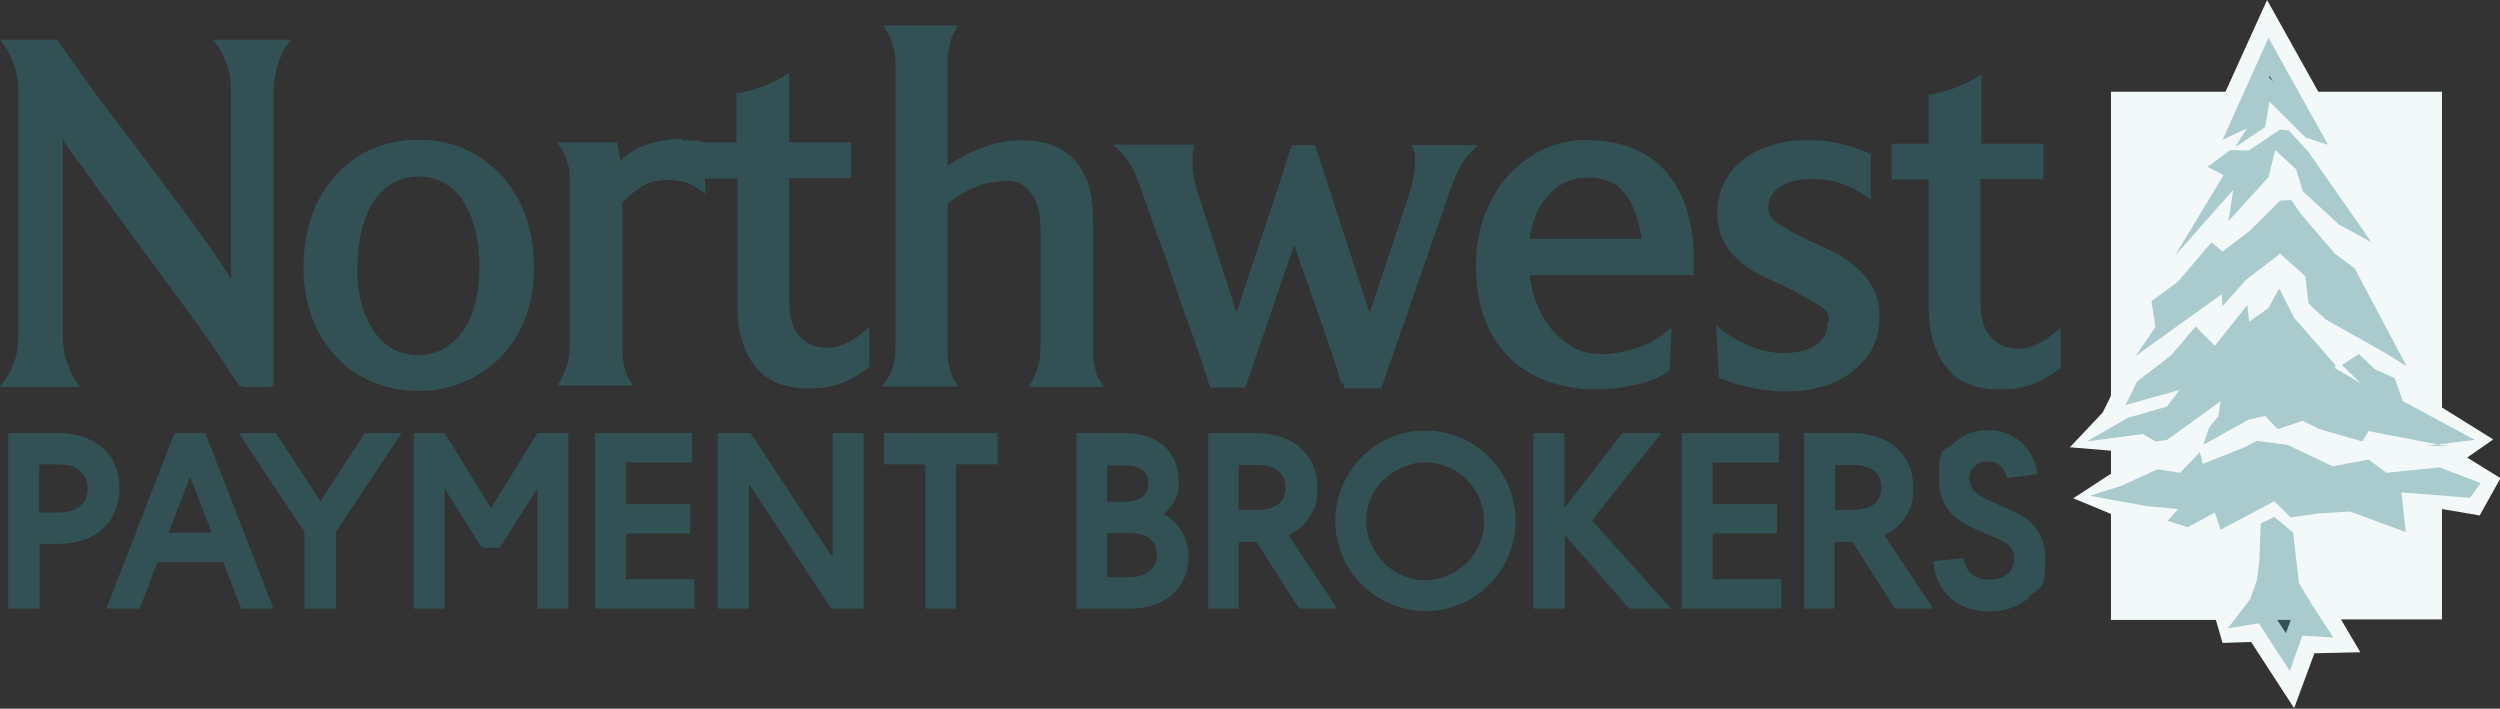
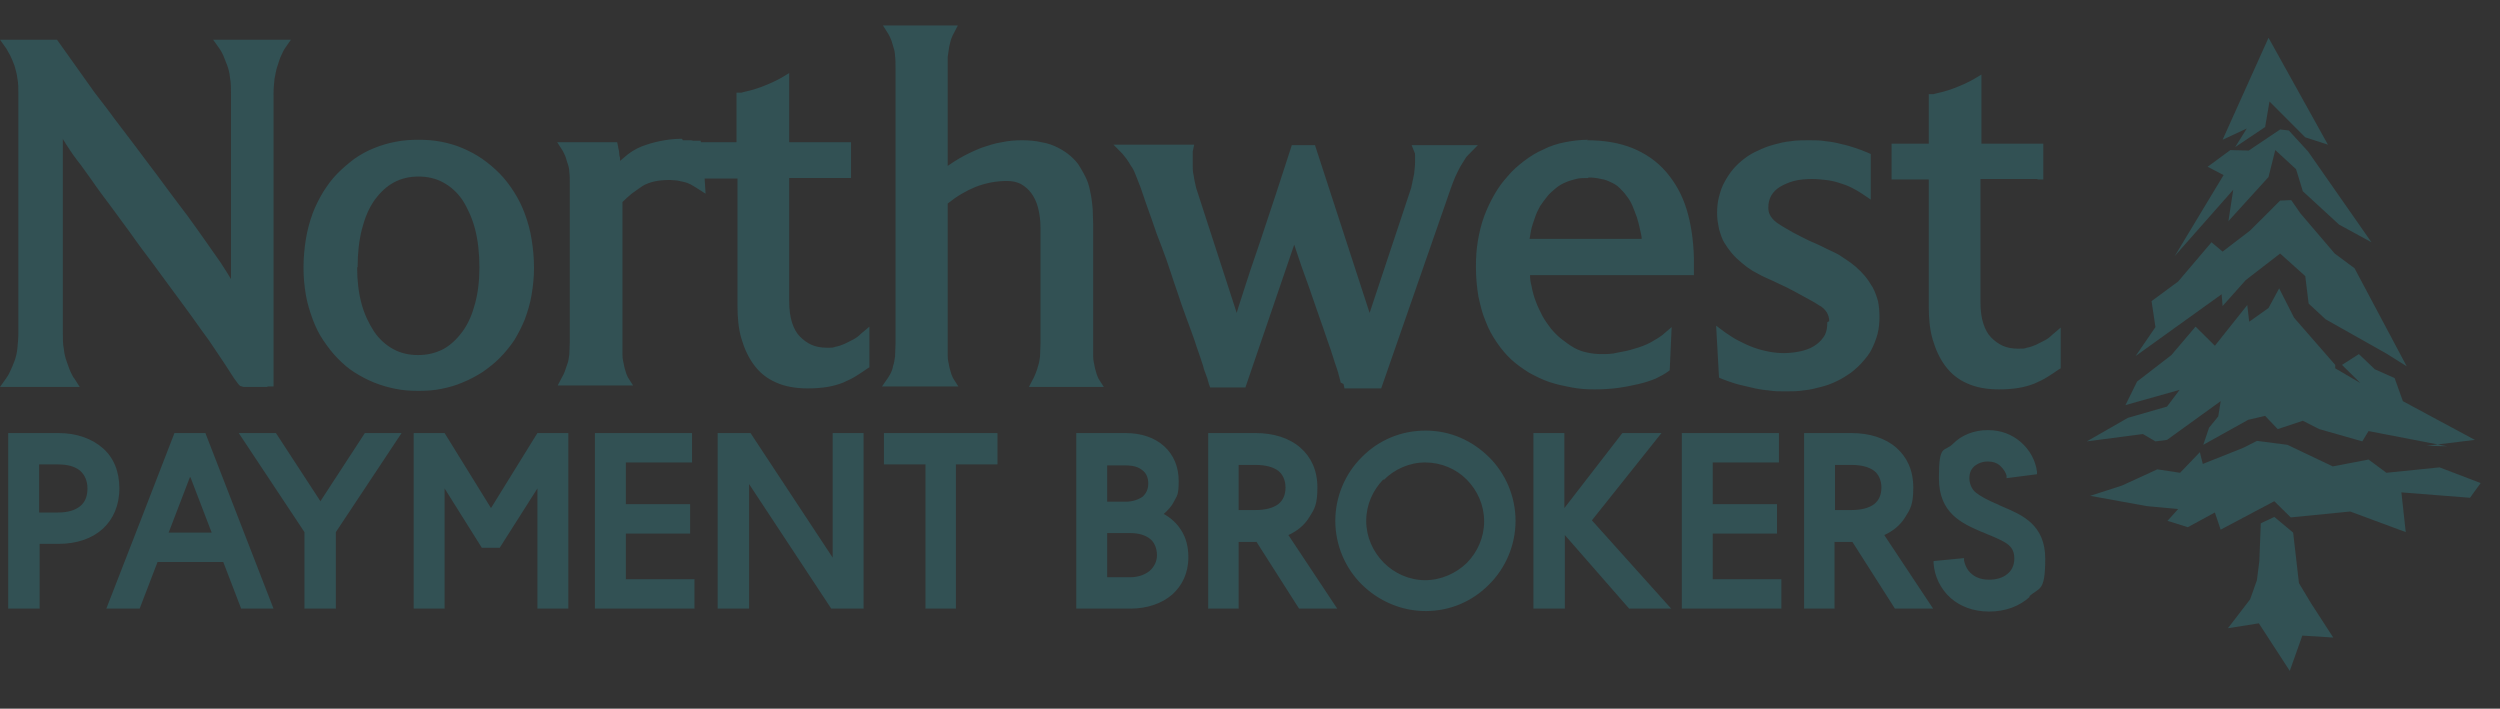
<svg xmlns="http://www.w3.org/2000/svg" width="127" height="36" viewBox="0 0 127 36" fill="none">
  <rect x="0" y="0" width="127" height="36" fill="#333333" stroke="none" />
  <g clip-path="url(#clip0_1067_842)">
-     <path fill-rule="evenodd" clip-rule="evenodd" d="M115.314 3.837L115.265 3.936L115.462 4.136L115.29 3.837H115.314ZM116.345 31.491H115.683L116.124 32.163L116.37 31.491H116.345ZM107.237 4.659H113.056L115.167 0L117.769 4.659H124.054V20.703L126.657 22.323L125.331 23.244L127.025 24.291L125.969 26.184L124.054 25.86V31.466H118.923L119.905 33.135L117.573 33.185L116.542 35.975L114.357 32.612L112.908 32.662L112.565 31.491H107.237V26.109L105.322 25.312L107.237 24.066V22.895L105.15 22.721L106.82 20.952L107.237 20.105V4.659Z" fill="#F3F8F8" />
    <path fill-rule="evenodd" clip-rule="evenodd" d="M113.301 7.624L112.147 8.471L112.957 8.894L110.478 13.005L113.448 9.642L113.203 11.236L115.24 8.994L115.584 7.624L116.64 8.595L116.983 9.716L118.825 11.41L120.47 12.307L117.253 7.698L116.271 6.627L115.83 6.577L114.234 7.648L113.301 7.624Z" fill="#31838A" fill-opacity="0.38" />
    <path fill-rule="evenodd" clip-rule="evenodd" d="M112.344 12.307L110.65 14.3L109.299 15.297L109.496 16.617L108.489 18.087L112.859 14.948L112.908 15.546L114.087 14.226L115.83 12.88L117.107 14.026L117.278 15.421L118.138 16.219L121.231 17.963L122.262 18.61L119.611 13.628L118.604 12.88L116.861 10.838L116.395 10.165L115.83 10.19L114.308 11.709L112.908 12.781L112.344 12.307Z" fill="#31838A" fill-opacity="0.38" />
    <path fill-rule="evenodd" clip-rule="evenodd" d="M111.534 16.592L110.306 18.037L108.563 19.383L107.974 20.579L110.723 19.806L110.085 20.653L108.097 21.226L106.01 22.422L108.858 22.049L109.496 22.422L110.085 22.347L112.81 20.379L112.688 21.152L112.221 21.725L111.926 22.597L114.21 21.326L115.069 21.127L115.707 21.799L116.984 21.376L117.819 21.799L120.004 22.422L120.323 21.899L124.324 22.671L123.269 22.646L125.724 22.347L122.066 20.379L121.648 19.208L120.642 18.76L119.832 17.988L118.972 18.536L119.905 19.457L118.629 18.71V18.536L116.542 16.144L115.781 14.649L115.241 15.646L114.259 16.343L114.161 15.496L112.516 17.564L111.534 16.592Z" fill="#31838A" fill-opacity="0.38" />
    <path fill-rule="evenodd" clip-rule="evenodd" d="M114.847 26.583L114.774 28.501L114.651 29.473L114.307 30.444L113.178 31.914L114.749 31.665L116.32 34.082L116.959 32.288L118.53 32.388L117.4 30.644L116.787 29.622L116.492 27.056L115.535 26.259L114.847 26.583Z" fill="#31838A" fill-opacity="0.38" />
    <path fill-rule="evenodd" clip-rule="evenodd" d="M115.241 1.918L112.908 7.1L114.136 6.527L113.547 7.474L115.069 6.453L115.29 5.157L117.106 6.976L118.26 7.35L115.241 1.918Z" fill="#31838A" fill-opacity="0.38" />
-     <path fill-rule="evenodd" clip-rule="evenodd" d="M111.754 22.97L110.747 24.017L109.593 23.842L107.801 24.664L106.181 25.188L109.053 25.711L110.649 25.86L110.109 26.458L111.14 26.782L112.515 26.035L112.809 26.907L115.534 25.462L116.369 26.284L117.769 26.084L119.389 25.985L122.212 27.031L121.991 25.013L125.477 25.287L126.018 24.54L123.931 23.742L121.23 24.017L120.322 23.344L118.505 23.693L116.197 22.596L114.651 22.397L113.963 22.746L111.901 23.568L111.754 22.97Z" fill="#31838A" fill-opacity="0.38" />
+     <path fill-rule="evenodd" clip-rule="evenodd" d="M111.754 22.97L110.747 24.017L109.593 23.842L107.801 24.664L106.181 25.188L109.053 25.711L110.649 25.86L110.109 26.458L111.14 26.782L112.515 26.035L112.809 26.907L115.534 25.462L116.369 26.284L119.389 25.985L122.212 27.031L121.991 25.013L125.477 25.287L126.018 24.54L123.931 23.742L121.23 24.017L120.322 23.344L118.505 23.693L116.197 22.596L114.651 22.397L113.963 22.746L111.901 23.568L111.754 22.97Z" fill="#31838A" fill-opacity="0.38" />
    <path d="M103.481 9.093H100.608V15.347C100.608 15.77 100.657 16.144 100.755 16.443C100.854 16.742 100.976 16.966 101.148 17.14C101.32 17.315 101.517 17.464 101.737 17.564C101.958 17.664 102.229 17.713 102.523 17.713C102.818 17.713 102.818 17.713 102.965 17.664C103.112 17.639 103.26 17.589 103.431 17.514C103.579 17.439 103.726 17.365 103.873 17.29C104.021 17.215 104.143 17.116 104.242 17.016L104.684 16.642V18.71L104.561 18.785C104.389 18.909 104.193 19.034 103.996 19.158C103.8 19.283 103.579 19.383 103.358 19.482C103.112 19.582 102.842 19.657 102.548 19.706C102.253 19.756 101.909 19.781 101.541 19.781C100.927 19.781 100.387 19.682 99.945 19.482C99.479 19.283 99.111 18.984 98.816 18.585C98.521 18.187 98.325 17.738 98.178 17.24C98.03 16.742 97.981 16.169 97.981 15.571V9.118H96.091V7.3H97.981V4.783H98.227C98.374 4.733 98.546 4.709 98.718 4.659C98.89 4.609 99.061 4.559 99.258 4.484C99.454 4.41 99.626 4.335 99.798 4.26C99.97 4.185 100.093 4.111 100.24 4.036L100.657 3.787V7.3H103.8V9.118H103.53L103.481 9.093ZM92.924 16.318C92.924 16.144 92.875 15.994 92.801 15.87C92.703 15.72 92.58 15.596 92.384 15.496C92.163 15.347 91.917 15.222 91.647 15.073C91.377 14.923 91.107 14.774 90.812 14.624L90.444 14.45C90.174 14.325 89.929 14.201 89.634 14.076C89.413 13.976 89.217 13.852 89.02 13.752C88.824 13.628 88.652 13.503 88.48 13.354C88.308 13.204 88.136 13.055 87.989 12.88C87.842 12.706 87.719 12.531 87.596 12.332C87.474 12.133 87.4 11.884 87.326 11.634C87.277 11.385 87.228 11.136 87.228 10.837C87.228 10.538 87.253 10.264 87.326 9.99C87.4 9.716 87.474 9.467 87.621 9.218C87.744 8.994 87.891 8.769 88.063 8.57C88.235 8.371 88.431 8.196 88.627 8.047C88.824 7.897 89.069 7.748 89.315 7.648C89.56 7.524 89.831 7.424 90.1 7.349C90.371 7.275 90.665 7.2 90.96 7.175C91.254 7.125 91.574 7.125 91.893 7.125C92.212 7.125 92.482 7.125 92.752 7.175C93.022 7.2 93.292 7.25 93.562 7.324C93.808 7.374 94.053 7.449 94.274 7.524C94.495 7.599 94.692 7.673 94.863 7.748L95.035 7.823V10.14L94.593 9.841C94.446 9.741 94.274 9.641 94.078 9.542C93.881 9.442 93.685 9.367 93.439 9.293C93.219 9.218 92.973 9.168 92.752 9.143C92.531 9.118 92.285 9.093 92.04 9.093C91.794 9.093 91.402 9.118 91.132 9.193C90.862 9.268 90.641 9.367 90.42 9.492C90.223 9.617 90.076 9.766 89.978 9.94C89.88 10.115 89.831 10.314 89.831 10.538C89.831 10.762 89.88 10.862 89.953 10.987C90.051 11.136 90.174 11.261 90.371 11.385C90.591 11.535 90.837 11.659 91.083 11.809C91.353 11.958 91.623 12.083 91.917 12.232C92.138 12.332 92.335 12.407 92.531 12.507C92.727 12.606 92.924 12.706 93.145 12.805C93.366 12.905 93.562 13.03 93.734 13.154C93.93 13.279 94.102 13.403 94.274 13.553C94.446 13.702 94.618 13.877 94.741 14.026C94.888 14.201 95.011 14.4 95.133 14.599C95.256 14.823 95.33 15.048 95.403 15.297C95.453 15.546 95.477 15.82 95.477 16.094C95.477 16.368 95.453 16.692 95.379 16.966C95.305 17.24 95.207 17.489 95.084 17.738C94.962 17.988 94.79 18.187 94.618 18.386C94.446 18.585 94.25 18.76 94.029 18.934C93.808 19.084 93.587 19.233 93.317 19.358C93.071 19.482 92.801 19.582 92.507 19.657C92.212 19.731 91.942 19.806 91.623 19.831C91.328 19.881 91.009 19.881 90.69 19.881C90.371 19.881 90.125 19.881 89.831 19.831C89.536 19.806 89.241 19.756 88.947 19.682C88.652 19.607 88.382 19.557 88.136 19.482C87.891 19.407 87.695 19.333 87.498 19.258L87.326 19.183L87.179 16.543L87.645 16.891C87.842 17.016 88.038 17.165 88.284 17.29C88.529 17.414 88.775 17.539 89.045 17.639C89.315 17.738 89.585 17.813 89.855 17.863C90.125 17.913 90.371 17.938 90.641 17.938C90.911 17.938 91.328 17.888 91.598 17.813C91.868 17.738 92.089 17.639 92.285 17.489C92.457 17.365 92.605 17.19 92.703 17.016C92.801 16.817 92.826 16.617 92.826 16.368L92.924 16.318ZM80.673 9.044C80.452 9.044 80.231 9.044 80.059 9.093C79.863 9.143 79.691 9.193 79.519 9.268C79.347 9.342 79.175 9.442 79.028 9.567C78.881 9.691 78.734 9.816 78.611 9.965C78.488 10.115 78.365 10.289 78.243 10.464C78.144 10.638 78.046 10.837 77.973 11.062C77.899 11.261 77.825 11.485 77.776 11.709C77.752 11.834 77.727 11.983 77.703 12.133H83.398C83.398 11.983 83.349 11.859 83.325 11.709C83.275 11.485 83.226 11.261 83.153 11.037C83.079 10.837 83.005 10.638 82.932 10.464C82.858 10.289 82.76 10.115 82.637 9.965C82.539 9.816 82.416 9.691 82.293 9.567C82.171 9.442 82.023 9.342 81.852 9.268C81.704 9.193 81.532 9.118 81.336 9.093C81.14 9.044 80.943 9.019 80.698 9.019L80.673 9.044ZM80.624 7.125C81.483 7.125 82.244 7.25 82.932 7.524C83.595 7.798 84.184 8.196 84.65 8.745C85.117 9.293 85.46 9.915 85.681 10.638C85.902 11.361 86.025 12.183 86.05 13.079V13.976H77.727C77.727 14.176 77.752 14.35 77.801 14.524C77.85 14.799 77.924 15.073 78.022 15.322C78.12 15.596 78.243 15.82 78.365 16.069C78.488 16.293 78.66 16.518 78.807 16.717C78.979 16.916 79.151 17.091 79.347 17.24C79.544 17.39 79.74 17.539 79.961 17.664C80.182 17.788 80.403 17.863 80.649 17.913C80.87 17.962 81.115 17.988 81.361 17.988C81.606 17.988 81.901 17.988 82.171 17.913C82.441 17.863 82.735 17.813 83.03 17.713C83.3 17.639 83.57 17.539 83.816 17.414C84.037 17.29 84.257 17.165 84.454 17.016L84.92 16.617L84.822 18.81L84.724 18.884C84.552 19.009 84.356 19.109 84.11 19.233C83.865 19.333 83.57 19.432 83.251 19.507C82.932 19.582 82.564 19.657 82.195 19.706C81.827 19.756 81.434 19.781 81.017 19.781C80.6 19.781 80.207 19.756 79.838 19.682C79.446 19.607 79.077 19.532 78.709 19.407C78.341 19.283 77.997 19.109 77.678 18.934C77.359 18.735 77.04 18.511 76.77 18.262C76.499 18.012 76.254 17.713 76.033 17.39C75.812 17.066 75.616 16.717 75.468 16.318C75.296 15.92 75.198 15.496 75.1 15.048C75.026 14.599 74.977 14.101 74.977 13.578C74.977 13.055 75.002 12.681 75.076 12.232C75.149 11.809 75.247 11.385 75.395 10.987C75.542 10.588 75.714 10.239 75.91 9.891C76.107 9.542 76.328 9.243 76.598 8.944C76.843 8.645 77.138 8.396 77.432 8.172C77.727 7.947 78.046 7.748 78.39 7.599C78.734 7.424 79.102 7.3 79.495 7.225C79.888 7.15 80.28 7.1 80.673 7.1L80.624 7.125ZM68.103 19.432C68.103 19.358 68.054 19.258 68.03 19.134C68.005 19.009 67.956 18.859 67.907 18.71C67.858 18.561 67.784 18.361 67.71 18.112C67.637 17.863 67.539 17.589 67.44 17.315C67.219 16.642 66.949 15.92 66.655 15.048C66.483 14.524 66.287 14.026 66.115 13.528L65.746 12.432L63.267 19.682H61.475L61.401 19.482C61.401 19.482 61.401 19.432 61.352 19.308C61.352 19.258 61.303 19.158 61.254 19.009C61.205 18.884 61.155 18.76 61.131 18.635C61.057 18.386 60.934 18.037 60.787 17.614L60.664 17.24C60.394 16.468 60.075 15.671 59.83 14.898C59.707 14.549 59.584 14.176 59.461 13.802C59.339 13.428 59.191 13.005 59.02 12.556C58.848 12.133 58.676 11.659 58.504 11.136C58.308 10.613 58.136 10.09 57.939 9.517C57.841 9.268 57.767 9.068 57.694 8.894C57.62 8.695 57.547 8.545 57.448 8.421C57.375 8.296 57.301 8.172 57.227 8.072C57.154 7.972 57.08 7.897 57.031 7.823L56.565 7.349H60.664L60.591 7.698C60.591 7.723 60.591 7.748 60.591 7.798C60.591 7.848 60.591 7.897 60.591 7.947C60.591 8.022 60.591 8.072 60.591 8.147C60.591 8.221 60.591 8.296 60.591 8.421C60.591 8.545 60.591 8.745 60.64 8.919C60.664 9.118 60.714 9.318 60.763 9.542L62.825 15.895L62.898 15.646C63.021 15.272 63.144 14.898 63.267 14.5C63.463 13.902 63.611 13.428 63.782 12.955L64.052 12.158L64.838 9.791L65.624 7.374H66.802L69.576 15.895L71.688 9.542C71.737 9.293 71.786 9.068 71.835 8.844C71.859 8.62 71.884 8.446 71.884 8.246C71.884 8.047 71.884 7.972 71.884 7.897C71.884 7.823 71.884 7.773 71.859 7.748L71.712 7.374H75.076L74.609 7.848C74.535 7.922 74.462 7.997 74.413 8.097C74.339 8.196 74.265 8.346 74.167 8.495C74.094 8.645 73.995 8.819 73.922 8.994C73.848 9.168 73.774 9.367 73.701 9.567L70.165 19.731H68.3L68.251 19.507L68.103 19.432ZM48.193 8.396C48.365 8.271 48.561 8.147 48.733 8.047C49.077 7.848 49.445 7.673 49.813 7.524C50.181 7.399 50.55 7.275 50.893 7.225C51.237 7.15 51.581 7.125 51.9 7.125C52.219 7.125 52.612 7.15 52.906 7.225C53.226 7.275 53.496 7.374 53.741 7.499C53.987 7.623 54.208 7.773 54.38 7.922C54.576 8.097 54.748 8.271 54.87 8.495C54.993 8.695 55.116 8.919 55.214 9.143C55.312 9.367 55.361 9.617 55.411 9.866C55.46 10.115 55.484 10.364 55.509 10.613C55.509 10.862 55.533 11.111 55.533 11.361V17.464C55.533 17.713 55.533 17.938 55.533 18.112C55.533 18.311 55.583 18.461 55.607 18.61C55.632 18.76 55.681 18.884 55.705 18.984C55.73 19.084 55.779 19.158 55.803 19.233L56.074 19.657H52.268L52.489 19.233C52.538 19.158 52.563 19.059 52.612 18.959C52.661 18.834 52.71 18.71 52.735 18.585C52.784 18.461 52.808 18.286 52.833 18.112C52.833 17.913 52.857 17.713 52.857 17.464V11.56C52.857 11.186 52.808 10.862 52.735 10.563C52.661 10.264 52.538 10.015 52.391 9.816C52.244 9.617 52.072 9.467 51.851 9.342C51.654 9.243 51.409 9.193 51.163 9.193C50.623 9.193 50.083 9.293 49.568 9.492C49.077 9.691 48.61 9.965 48.144 10.339V17.439C48.144 17.689 48.144 17.913 48.144 18.087C48.144 18.286 48.193 18.436 48.217 18.585C48.242 18.735 48.291 18.859 48.316 18.959C48.34 19.059 48.389 19.134 48.414 19.208L48.684 19.632H44.805L45.099 19.208C45.148 19.134 45.198 19.059 45.247 18.959C45.296 18.859 45.345 18.735 45.369 18.585C45.419 18.461 45.443 18.286 45.468 18.112C45.468 17.913 45.492 17.713 45.492 17.464V3.488C45.492 3.239 45.492 3.014 45.468 2.84C45.468 2.666 45.419 2.491 45.369 2.342C45.32 2.192 45.296 2.068 45.247 1.968C45.198 1.868 45.173 1.794 45.124 1.719L44.854 1.295H48.659L48.438 1.719C48.389 1.794 48.365 1.893 48.316 1.993C48.291 2.093 48.242 2.242 48.217 2.392C48.193 2.541 48.168 2.715 48.144 2.89C48.144 3.089 48.144 3.288 48.144 3.513V8.421L48.193 8.396ZM34.69 7.125C34.739 7.125 34.788 7.125 34.862 7.125C34.911 7.125 34.984 7.125 35.034 7.125C35.083 7.125 35.156 7.125 35.23 7.15C35.255 7.15 35.279 7.15 35.377 7.15H35.598C35.598 7.175 35.598 7.225 35.598 7.225H37.415V4.709H37.66C37.808 4.659 37.98 4.634 38.152 4.584C38.323 4.534 38.495 4.484 38.692 4.41C38.888 4.335 39.06 4.26 39.232 4.185C39.404 4.111 39.526 4.036 39.674 3.961L40.091 3.712V7.225H43.233V9.044H40.091V15.297C40.091 15.72 40.14 16.094 40.238 16.393C40.337 16.692 40.459 16.916 40.631 17.091C40.803 17.265 40.999 17.414 41.22 17.514C41.441 17.614 41.711 17.664 42.006 17.664C42.301 17.664 42.301 17.664 42.448 17.614C42.595 17.589 42.742 17.539 42.914 17.464C43.062 17.39 43.209 17.315 43.356 17.24C43.504 17.165 43.626 17.066 43.724 16.966L44.166 16.592V18.66L44.044 18.735C43.872 18.859 43.675 18.984 43.479 19.109C43.283 19.233 43.062 19.333 42.841 19.432C42.595 19.532 42.325 19.607 42.031 19.657C41.736 19.706 41.392 19.731 41.024 19.731C40.41 19.731 39.87 19.632 39.428 19.432C38.962 19.233 38.593 18.934 38.299 18.535C38.004 18.137 37.808 17.689 37.66 17.19C37.513 16.692 37.464 16.119 37.464 15.521V9.068H35.795L35.844 9.841L35.377 9.542C35.279 9.492 35.181 9.417 35.083 9.367C34.984 9.318 34.862 9.268 34.739 9.243C34.616 9.218 34.518 9.193 34.395 9.168C34.273 9.168 34.15 9.143 34.027 9.143C33.733 9.143 33.462 9.168 33.241 9.218C33.02 9.268 32.824 9.342 32.652 9.442C32.48 9.567 32.284 9.691 32.088 9.841C31.94 9.965 31.768 10.115 31.621 10.264V17.39C31.621 17.639 31.621 17.863 31.621 18.037C31.621 18.237 31.67 18.386 31.695 18.535C31.719 18.685 31.768 18.81 31.793 18.909C31.817 19.009 31.867 19.084 31.891 19.158L32.161 19.582H28.331L28.552 19.158C28.651 19.009 28.724 18.785 28.822 18.486C28.872 18.361 28.896 18.187 28.921 18.012C28.921 17.813 28.945 17.614 28.945 17.365V9.367C28.945 9.143 28.945 8.919 28.921 8.745C28.921 8.57 28.872 8.396 28.822 8.271C28.773 8.122 28.749 7.997 28.7 7.897C28.651 7.798 28.626 7.723 28.577 7.648L28.307 7.225H31.351L31.4 7.449C31.4 7.549 31.449 7.623 31.449 7.723C31.449 7.823 31.474 7.947 31.498 8.022C31.498 8.072 31.498 8.122 31.498 8.172C31.646 8.047 31.768 7.947 31.916 7.823C32.21 7.599 32.529 7.449 32.849 7.349C33.143 7.25 33.462 7.175 33.757 7.125C34.052 7.075 34.346 7.05 34.641 7.05L34.69 7.125ZM18.143 13.578C18.143 14.25 18.216 14.873 18.364 15.421C18.511 15.97 18.732 16.418 19.002 16.841C19.272 17.24 19.616 17.539 19.984 17.738C20.352 17.938 20.77 18.037 21.236 18.037C21.703 18.037 22.12 17.938 22.513 17.738C22.881 17.539 23.2 17.24 23.495 16.841C23.79 16.443 23.986 15.97 24.133 15.421C24.28 14.873 24.354 14.275 24.354 13.578C24.354 12.88 24.28 12.207 24.133 11.634C23.986 11.086 23.765 10.588 23.495 10.165C23.225 9.766 22.881 9.467 22.513 9.268C22.145 9.068 21.727 8.969 21.261 8.969C20.794 8.969 20.377 9.068 20.009 9.268C19.64 9.467 19.321 9.766 19.027 10.165C18.732 10.588 18.536 11.062 18.388 11.634C18.241 12.207 18.167 12.855 18.167 13.578H18.143ZM15.418 13.578C15.418 13.079 15.467 12.581 15.54 12.133C15.614 11.684 15.737 11.236 15.884 10.837C16.032 10.439 16.228 10.065 16.424 9.741C16.645 9.392 16.866 9.093 17.136 8.819C17.406 8.545 17.701 8.296 17.996 8.072C18.315 7.848 18.634 7.673 19.002 7.524C19.37 7.374 19.714 7.275 20.107 7.2C20.475 7.125 20.868 7.1 21.261 7.1C21.654 7.1 22.022 7.125 22.415 7.2C22.783 7.275 23.151 7.374 23.495 7.524C23.839 7.673 24.182 7.848 24.502 8.072C24.821 8.296 25.115 8.545 25.385 8.819C25.655 9.093 25.901 9.417 26.122 9.766C26.343 10.115 26.515 10.464 26.662 10.862C26.809 11.261 26.932 11.684 27.006 12.158C27.079 12.606 27.128 13.104 27.128 13.603C27.128 14.101 27.079 14.524 27.006 14.973C26.932 15.421 26.809 15.82 26.662 16.219C26.515 16.592 26.318 16.966 26.122 17.29C25.901 17.614 25.655 17.913 25.385 18.187C25.115 18.461 24.821 18.685 24.502 18.909C24.182 19.109 23.863 19.283 23.495 19.432C23.151 19.582 22.783 19.682 22.415 19.756C22.046 19.831 21.654 19.856 21.261 19.856C20.868 19.856 20.475 19.831 20.107 19.756C19.739 19.682 19.37 19.582 19.002 19.432C18.634 19.283 18.315 19.109 17.996 18.909C17.676 18.71 17.406 18.461 17.136 18.187C16.866 17.913 16.645 17.614 16.424 17.29C16.203 16.966 16.032 16.617 15.884 16.219C15.737 15.82 15.614 15.421 15.54 14.998C15.467 14.574 15.418 14.101 15.418 13.628V13.578ZM13.576 19.657H12.373L12.202 19.607C12.128 19.557 12.03 19.407 11.883 19.208C11.76 19.009 11.588 18.76 11.367 18.411C11.146 18.087 10.9 17.713 10.63 17.315C10.36 16.941 10.066 16.543 9.771 16.119C9.452 15.671 9.108 15.222 8.765 14.749C8.396 14.25 8.028 13.752 7.684 13.279C7.439 12.955 7.095 12.507 6.604 11.809C6.236 11.311 5.892 10.837 5.598 10.439C5.278 10.015 4.959 9.592 4.689 9.193C4.395 8.794 4.149 8.421 3.904 8.122C3.658 7.798 3.486 7.524 3.339 7.3C3.29 7.2 3.216 7.125 3.192 7.05V16.891C3.192 17.19 3.192 17.489 3.241 17.713C3.265 17.962 3.314 18.162 3.388 18.361C3.462 18.561 3.511 18.735 3.584 18.884C3.658 19.034 3.707 19.158 3.781 19.233L4.051 19.657H0L0.319 19.208C0.393 19.109 0.466 18.984 0.516 18.859C0.589 18.71 0.663 18.535 0.737 18.336C0.81 18.137 0.859 17.938 0.884 17.689C0.908 17.439 0.933 17.165 0.933 16.891V4.808C0.933 4.509 0.933 4.235 0.884 3.986C0.859 3.737 0.786 3.538 0.737 3.338C0.663 3.139 0.589 2.965 0.516 2.815C0.442 2.666 0.368 2.566 0.319 2.466L0 2.018H2.897L4.812 4.709C5.131 5.132 5.475 5.556 5.794 6.004C6.113 6.428 6.481 6.901 6.874 7.424C7.267 7.947 7.635 8.446 7.979 8.894C8.445 9.517 8.765 9.965 9.035 10.314C9.378 10.762 9.697 11.186 9.992 11.61C10.287 12.033 10.581 12.432 10.851 12.83C11.121 13.204 11.342 13.528 11.49 13.777C11.588 13.927 11.662 14.051 11.735 14.176V4.808C11.735 4.509 11.735 4.21 11.686 3.961C11.662 3.712 11.612 3.513 11.539 3.313C11.465 3.114 11.392 2.94 11.342 2.815C11.269 2.666 11.22 2.566 11.146 2.466L10.827 2.018H14.779L14.485 2.441C14.411 2.541 14.362 2.666 14.288 2.815C14.215 2.965 14.166 3.139 14.092 3.363C14.018 3.563 13.994 3.787 13.945 4.011C13.92 4.235 13.896 4.509 13.896 4.783V19.632H13.601L13.576 19.657Z" fill="#31838A" fill-opacity="0.38" />
    <path d="M103.112 30.32C102.596 30.793 101.884 31.067 101.05 31.067C100.215 31.067 99.577 30.793 99.11 30.395C98.57 29.921 98.275 29.273 98.226 28.626V28.501L99.773 28.352V28.476C99.798 28.576 99.871 28.95 100.215 29.199C100.411 29.348 100.681 29.448 101.05 29.448C101.418 29.448 101.762 29.348 101.983 29.149C102.204 28.974 102.326 28.7 102.326 28.377C102.326 27.729 101.934 27.554 101.123 27.206L100.878 27.106C100.78 27.056 100.706 27.031 100.632 27.006C99.675 26.583 98.496 26.084 98.496 24.291C98.496 22.497 98.766 22.995 99.208 22.547C99.65 22.098 100.289 21.849 100.976 21.849C101.663 21.849 102.204 22.073 102.645 22.447C103.112 22.846 103.407 23.394 103.48 23.967V24.091L101.934 24.291V24.166C101.909 24.041 101.786 23.817 101.59 23.643C101.442 23.518 101.246 23.444 100.976 23.444C100.706 23.444 100.46 23.543 100.289 23.693C100.117 23.842 100.043 24.066 100.043 24.291C100.043 24.515 100.141 24.839 100.362 25.013C100.608 25.212 100.976 25.412 101.516 25.636C101.59 25.686 101.688 25.711 101.786 25.761C102.719 26.159 103.898 26.657 103.898 28.377C103.898 30.096 103.603 29.821 103.087 30.295M93.218 23.593V25.91H94.053C94.544 25.91 94.937 25.81 95.207 25.611C95.452 25.412 95.575 25.138 95.575 24.764C95.575 24.39 95.428 24.091 95.207 23.917C94.937 23.718 94.544 23.618 94.053 23.618H93.218V23.593ZM93.071 30.918H91.647V21.999H94.053C94.961 21.999 95.771 22.248 96.336 22.746C96.876 23.219 97.195 23.892 97.195 24.764C97.195 25.636 97.048 25.86 96.778 26.284C96.532 26.682 96.164 26.981 95.722 27.181L98.202 30.918H96.262L94.102 27.529H93.194V30.918H93.046H93.071ZM90.346 30.918H85.436V21.999H90.37V23.493H87.007V25.611H90.272V27.106H87.007V29.423H90.493V30.918H90.346ZM79.347 30.918H77.898V21.999H79.47V25.81L82.416 21.999H84.404L80.869 26.433L84.895 30.918H82.76L79.494 27.181V30.918H79.347ZM70.288 24.34C69.748 24.889 69.404 25.636 69.404 26.458C69.404 27.28 69.748 28.028 70.288 28.576C70.828 29.124 71.589 29.473 72.399 29.473C73.209 29.473 73.97 29.124 74.511 28.601C75.051 28.053 75.394 27.305 75.394 26.483C75.394 25.661 75.051 24.913 74.511 24.365C73.97 23.817 73.209 23.493 72.399 23.493C71.589 23.493 70.828 23.842 70.288 24.39V24.34ZM75.64 29.697C74.805 30.544 73.676 31.042 72.424 31.042C71.172 31.042 70.018 30.519 69.183 29.697C68.348 28.875 67.833 27.704 67.833 26.458C67.833 25.212 68.348 24.041 69.183 23.219C70.018 22.372 71.147 21.874 72.424 21.874C73.7 21.874 74.805 22.397 75.64 23.219C76.475 24.041 76.99 25.212 76.99 26.458C76.99 27.704 76.475 28.875 75.64 29.697ZM62.923 23.593V25.91H63.782C64.273 25.91 64.666 25.81 64.936 25.611C65.181 25.412 65.304 25.138 65.304 24.764C65.304 24.39 65.157 24.091 64.936 23.917C64.666 23.718 64.273 23.618 63.782 23.618H62.923V23.593ZM62.8 30.918H61.376V21.999H63.782C64.69 21.999 65.501 22.248 66.065 22.746C66.605 23.219 66.924 23.892 66.924 24.764C66.924 25.636 66.777 25.86 66.507 26.284C66.262 26.682 65.893 26.981 65.451 27.181L67.931 30.918H65.992L63.831 27.529H62.923V30.918H62.775H62.8ZM56.245 23.593V25.486H57.178C57.522 25.486 57.816 25.387 58.037 25.237C58.209 25.088 58.332 24.864 58.332 24.565C58.332 24.266 58.233 24.041 58.037 23.892C57.841 23.718 57.546 23.643 57.178 23.643H56.245V23.593ZM56.245 27.056V29.323H57.423C57.816 29.323 58.16 29.199 58.405 28.999C58.626 28.8 58.774 28.526 58.774 28.202C58.774 27.878 58.651 27.554 58.43 27.38C58.184 27.181 57.841 27.081 57.423 27.081H56.245V27.056ZM57.423 30.918H54.674V21.999H57.178C57.964 21.999 58.651 22.223 59.142 22.671C59.608 23.095 59.878 23.693 59.878 24.44C59.878 25.188 59.78 25.188 59.633 25.486C59.51 25.736 59.314 25.935 59.117 26.109C59.486 26.309 59.78 26.583 60.001 26.931C60.247 27.305 60.369 27.779 60.369 28.302C60.369 29.124 60.05 29.747 59.559 30.195C59.019 30.669 58.258 30.918 57.423 30.918ZM48.462 30.918H47.014V23.593H44.903V21.999H50.672V23.593H48.561V30.918H48.413H48.462ZM37.906 30.918H36.457V21.999H38.127L42.3 28.327V21.999H43.871V30.918H42.227L38.053 24.59V30.918H37.906ZM35.132 30.918H30.221V21.999H35.156V23.493H31.793V25.611H35.058V27.106H31.793V29.423H35.279V30.918H35.132ZM22.463 30.918H21.015V21.999H22.586L24.943 25.81L27.3 21.999H28.871V30.918H27.3V24.814L25.385 27.828H24.477L22.586 24.814V30.918H22.439H22.463ZM16.915 30.918H15.466V27.031L12.128 21.999H14.018L16.277 25.462L18.535 21.999H20.401L17.062 27.031V30.918H16.915ZM9.648 24.241L8.568 27.056H10.753L9.673 24.241H9.648ZM6.972 30.918H5.401C6.555 27.953 7.709 24.988 8.862 21.999H10.434L13.895 30.918H12.25L11.342 28.551H8.003L7.095 30.918H6.997H6.972ZM1.988 23.593V26.035H2.946C3.412 26.035 3.805 25.935 4.075 25.711C4.321 25.511 4.443 25.212 4.443 24.814C4.443 24.415 4.296 24.116 4.075 23.917C3.805 23.693 3.437 23.593 2.946 23.593H1.988ZM1.841 30.918H0.417V21.999H2.97C3.879 21.999 4.664 22.273 5.229 22.771C5.769 23.244 6.064 23.942 6.064 24.814C6.064 25.686 5.744 26.383 5.229 26.857C4.689 27.355 3.903 27.629 2.97 27.629H2.013V30.918H1.865H1.841Z" fill="#31838A" fill-opacity="0.38" />
  </g>
  <defs>
    <clipPath id="clip0_1067_842">
      <rect width="127" height="36" fill="white" />
    </clipPath>
  </defs>
</svg>